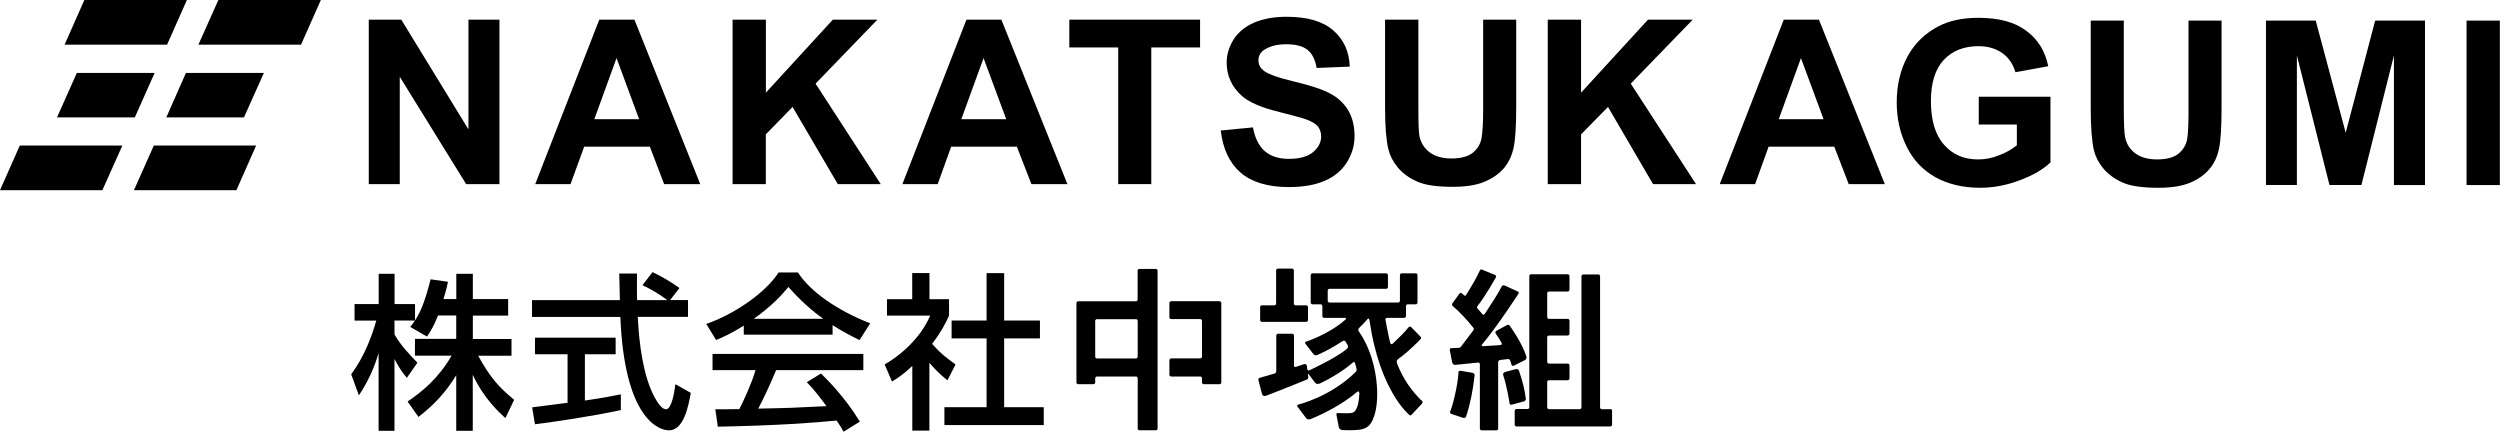
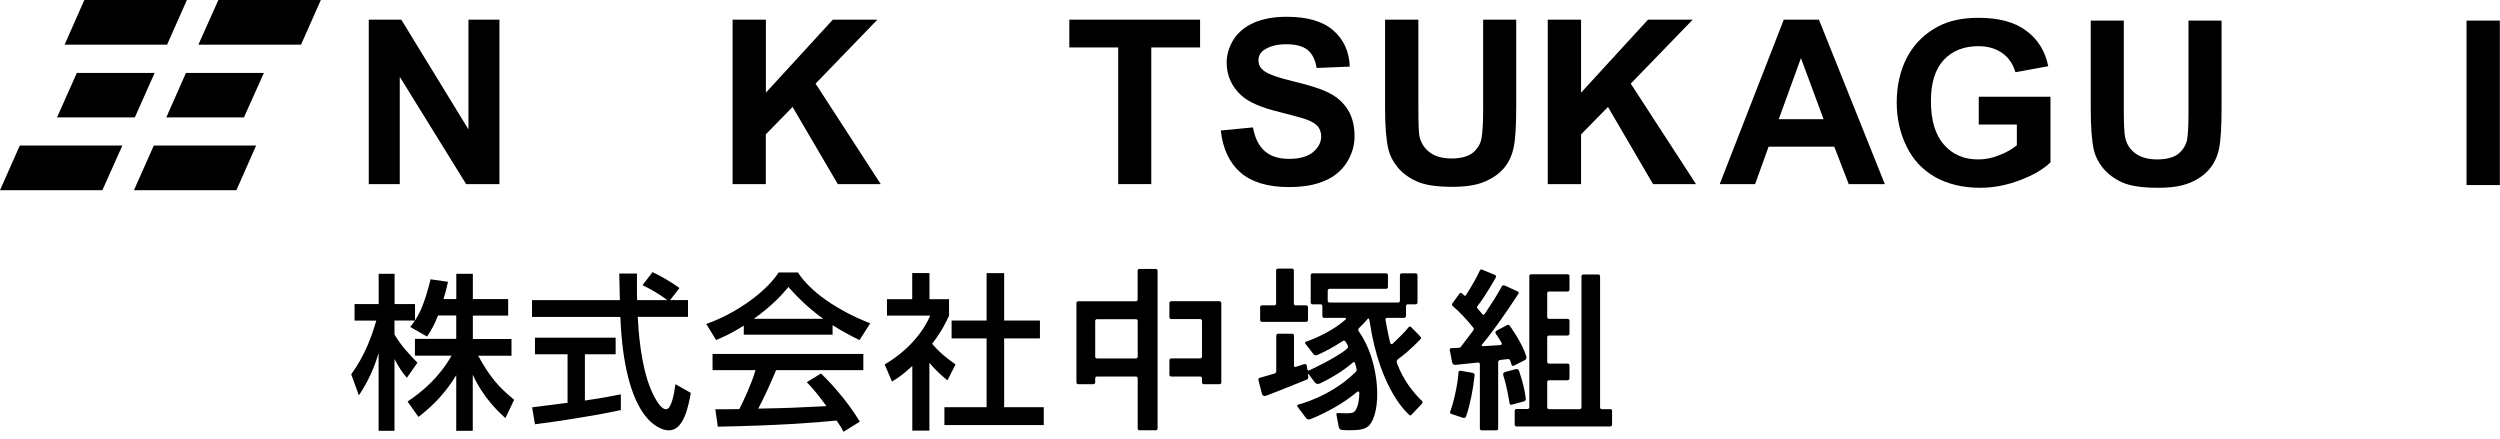
<svg xmlns="http://www.w3.org/2000/svg" width="313" height="55" viewBox="0 0 313 55" fill="none">
  <path d="M247.74 15.59V12.11H256.72V20.33C255.84 21.18 254.59 21.92 252.93 22.55C251.27 23.18 249.61 23.51 247.92 23.51C245.76 23.51 243.88 23.06 242.28 22.17C240.68 21.26 239.48 19.96 238.68 18.29C237.86 16.61 237.47 14.78 237.47 12.81C237.47 10.67 237.92 8.75 238.81 7.09C239.71 5.43 241.03 4.14 242.76 3.26C244.07 2.58 245.73 2.23 247.69 2.23C250.24 2.23 252.24 2.76 253.67 3.84C255.13 4.9 256.06 6.39 256.44 8.29L252.33 9.04C252.04 8.04 251.5 7.23 250.7 6.66C249.9 6.08 248.89 5.78 247.7 5.78C245.89 5.78 244.43 6.36 243.37 7.49C242.29 8.65 241.75 10.36 241.75 12.64C241.75 15.07 242.3 16.9 243.4 18.13C244.48 19.36 245.89 19.96 247.66 19.96C248.53 19.96 249.41 19.8 250.28 19.44C251.16 19.11 251.9 18.69 252.51 18.19V15.59H247.76H247.74Z" fill="black" />
  <path d="M261.76 2.58H265.9V13.73C265.9 15.48 265.96 16.63 266.06 17.16C266.23 18 266.64 18.68 267.33 19.19C268 19.69 268.92 19.96 270.07 19.96C271.22 19.96 272.16 19.72 272.75 19.24C273.33 18.74 273.7 18.15 273.83 17.45C273.95 16.75 274 15.58 274 13.95V2.58H278.14V13.38C278.14 15.86 278.04 17.6 277.82 18.62C277.6 19.65 277.19 20.52 276.58 21.21C275.97 21.92 275.18 22.47 274.16 22.89C273.13 23.31 271.84 23.51 270.2 23.51C268.25 23.51 266.73 23.3 265.72 22.84C264.7 22.38 263.9 21.78 263.32 21.07C262.72 20.34 262.34 19.58 262.15 18.79C261.89 17.6 261.76 15.87 261.76 13.56V2.58Z" fill="black" />
-   <path d="M283.7 23.16V2.58H289.93L293.68 16.62L297.37 2.58H303.61V23.17H299.72V6.94L295.65 23.16H291.65L287.57 6.94V23.16H283.71H283.7Z" fill="black" />
  <path d="M308.81 23.16V2.58H312.98V23.17H308.81V23.16Z" fill="black" />
  <path d="M152.679 37.71H146.639C146.519 37.71 146.409 37.81 146.409 37.94V39.72C146.409 39.85 146.509 39.95 146.639 39.95H150.269C150.389 39.95 150.489 40.05 150.489 40.17V44.65C150.489 44.77 150.389 44.87 150.269 44.87H146.639C146.519 44.87 146.409 44.97 146.409 45.1V46.91C146.409 47.04 146.509 47.14 146.639 47.14H150.269C150.389 47.14 150.489 47.24 150.489 47.36V47.88C150.489 48 150.589 48.1 150.709 48.1H152.689C152.809 48.1 152.909 48 152.909 47.88V37.94C152.909 37.82 152.809 37.72 152.689 37.72L152.679 37.71Z" fill="black" />
  <path d="M144.7 33.67H142.65C142.53 33.67 142.43 33.77 142.43 33.89V37.5C142.43 37.62 142.33 37.72 142.21 37.72H134.99C134.87 37.72 134.77 37.82 134.77 37.94V47.88C134.77 48 134.87 48.1 134.99 48.1H136.9C137.02 48.1 137.12 48 137.12 47.88V47.36C137.12 47.24 137.22 47.14 137.34 47.14H142.22C142.34 47.14 142.44 47.24 142.44 47.36V53.65C142.44 53.77 142.54 53.87 142.66 53.87H144.71C144.83 53.87 144.93 53.77 144.93 53.65V33.89C144.93 33.77 144.83 33.67 144.71 33.67H144.7ZM142.44 44.66C142.44 44.78 142.34 44.88 142.22 44.88H137.34C137.22 44.88 137.12 44.78 137.12 44.66V40.18C137.12 40.06 137.22 39.96 137.34 39.96H142.22C142.34 39.96 142.44 40.06 142.44 40.18V44.66Z" fill="black" />
  <path d="M157.99 40.3H163.54C163.66 40.3 163.76 40.2 163.76 40.08V38.45C163.76 38.33 163.66 38.23 163.54 38.23H162.21C162.09 38.23 161.99 38.13 161.99 38.01V33.85C161.99 33.73 161.89 33.63 161.77 33.63H159.99C159.87 33.63 159.77 33.73 159.77 33.85V38.01C159.77 38.13 159.67 38.23 159.55 38.23H157.99C157.87 38.23 157.77 38.33 157.77 38.45V40.08C157.77 40.2 157.87 40.3 157.99 40.3Z" fill="black" />
  <path d="M184.379 46.68L182.849 46.42C182.729 46.4 182.599 46.48 182.599 46.6C182.599 47.32 182.199 49.83 181.559 51.55C181.519 51.66 181.589 51.79 181.709 51.83L183.179 52.31C183.179 52.31 183.459 52.4 183.549 52.16C184.049 50.68 184.429 48.84 184.619 47C184.649 46.74 184.389 46.69 184.389 46.69L184.379 46.68Z" fill="black" />
  <path d="M189.09 45.18C189.14 45.33 189.19 45.47 189.23 45.62C189.31 45.9 189.51 45.8 189.6 45.75C190.03 45.53 190.46 45.31 190.94 45.07C191.03 45.03 191.18 44.86 191.09 44.59C190.52 42.82 189.01 40.77 189.01 40.77C188.95 40.67 188.81 40.63 188.7 40.69L187.36 41.41C187.36 41.41 187.11 41.54 187.28 41.79C187.53 42.14 187.76 42.51 187.98 42.9C188.03 43 188.13 43.18 187.78 43.21C187.13 43.26 186.42 43.3 185.73 43.34C185.61 43.34 185.37 43.35 185.59 43.09C187.59 40.69 190.11 36.77 190.11 36.77C190.18 36.67 190.14 36.55 190.03 36.5L188.4 35.75C188.4 35.75 188.14 35.63 188.02 35.86C187.5 36.84 186.76 38 185.93 39.24C185.87 39.33 185.75 39.51 185.6 39.33C185.41 39.1 185.21 38.87 184.99 38.63C184.94 38.58 184.86 38.49 184.99 38.31C186.07 36.93 187.29 34.71 187.29 34.71C187.35 34.61 187.31 34.49 187.2 34.44L185.54 33.75C185.54 33.75 185.36 33.68 185.29 33.84C184.9 34.71 184.26 35.81 183.56 36.92C183.45 37.1 183.36 37.02 183.31 36.98C183.16 36.84 183.02 36.72 183.02 36.72C182.93 36.64 182.8 36.65 182.73 36.75L181.84 37.98C181.84 37.98 181.71 38.16 181.89 38.32C182.82 39.13 183.71 40.09 184.41 40.97C184.47 41.05 184.63 41.15 184.41 41.43C183.93 42.07 183.45 42.71 182.95 43.35C182.9 43.42 182.88 43.54 182.59 43.55C182.13 43.57 181.69 43.59 181.69 43.59C181.57 43.59 181.49 43.7 181.51 43.82L181.81 45.37C181.81 45.37 181.88 45.72 182.24 45.68C183.28 45.58 185.06 45.39 185.06 45.39C185.18 45.38 185.28 45.47 185.28 45.59V53.66C185.28 53.78 185.38 53.88 185.5 53.88H187.35C187.47 53.88 187.57 53.78 187.57 53.66V45.33C187.57 45.21 187.67 45.1 187.79 45.08C187.79 45.08 188.33 45 188.77 44.96C189.01 44.93 189.07 45.11 189.1 45.2L189.09 45.18Z" fill="black" />
  <path d="M191.02 49.84C190.91 48.86 190.6 47.64 190.2 46.48C190.08 46.14 189.85 46.2 189.73 46.23C189.35 46.33 188.95 46.43 188.51 46.55C188.38 46.59 188.1 46.67 188.22 47.03C188.68 48.39 189 50.51 189 50.51C189.02 50.63 189.13 50.7 189.25 50.67L190.84 50.24C190.84 50.24 191.06 50.18 191.03 49.86L191.02 49.84Z" fill="black" />
  <path d="M177.98 50.16C176.75 48.93 175.71 47.54 174.93 45.56C174.77 45.14 174.98 45 175.09 44.92C176.47 43.94 177.85 42.46 177.85 42.46C177.94 42.38 177.94 42.24 177.85 42.15L176.66 40.94C176.66 40.94 176.49 40.8 176.36 40.97C175.88 41.57 175.2 42.24 174.43 42.97C174.33 43.06 174.13 43.25 174.03 42.82C173.75 41.69 173.46 40.02 173.46 40.02C173.44 39.9 173.52 39.8 173.64 39.8H175.81C175.93 39.8 176.03 39.7 176.03 39.58V38.32C176.03 38.2 176.13 38.1 176.25 38.1H177.25C177.37 38.1 177.47 38 177.47 37.88V34.44C177.47 34.32 177.37 34.22 177.25 34.22H175.5C175.37 34.22 175.27 34.32 175.27 34.45V37.66C175.27 37.78 175.17 37.88 175.05 37.88H166.45C166.33 37.88 166.23 37.78 166.23 37.66V36.38C166.23 36.26 166.33 36.16 166.45 36.16H173.54C173.67 36.16 173.77 36.06 173.77 35.93V34.45C173.77 34.32 173.67 34.22 173.54 34.22H164.32C164.2 34.22 164.1 34.32 164.1 34.44V37.88C164.1 38 164.2 38.1 164.32 38.1H165.34C165.46 38.1 165.56 38.2 165.56 38.32V39.58C165.56 39.7 165.66 39.8 165.78 39.8H168.29C168.29 39.8 168.77 39.74 168.39 40.07C166.28 41.9 163.5 42.78 163.5 42.78C163.39 42.83 163.36 42.95 163.44 43.04L164.48 44.38C164.48 44.38 164.64 44.58 164.97 44.43C165.98 43.98 167.04 43.4 168.04 42.74C168.32 42.56 168.43 42.72 168.48 42.8C168.55 42.92 168.63 43.05 168.7 43.17C168.86 43.46 168.7 43.62 168.61 43.69C167.19 44.88 163.91 46.37 163.91 46.37C163.8 46.42 163.7 46.37 163.68 46.25L163.63 45.83C163.63 45.83 163.58 45.49 163.24 45.6C162.77 45.75 162.22 45.94 162.22 45.94C162.11 45.98 162.01 45.91 162.01 45.79V42.01C162.01 41.89 161.9 41.78 161.78 41.78H160.02C159.89 41.78 159.79 41.88 159.79 42.01V46.39C159.79 46.39 159.83 46.7 159.56 46.77C158.7 47.01 157.7 47.31 157.7 47.31C157.59 47.34 157.52 47.47 157.55 47.58L158 49.32C158 49.32 158.1 49.7 158.53 49.54C160.24 48.9 163.62 47.52 163.62 47.52C163.73 47.48 163.81 47.34 163.8 47.22L163.76 46.91C163.75 46.79 163.79 46.77 163.86 46.87L164.65 47.92C164.65 47.92 164.86 48.2 165.32 47.98C166.71 47.32 168.2 46.41 169.39 45.38C169.45 45.33 169.58 45.21 169.68 45.55C169.74 45.74 169.79 45.94 169.83 46.14C169.85 46.23 169.9 46.41 169.71 46.59C166.54 49.71 162.52 50.66 162.52 50.66C162.41 50.71 162.38 50.82 162.45 50.92L163.55 52.38C163.55 52.38 163.73 52.62 164.13 52.45C166.08 51.66 168.17 50.51 169.83 49.13C170.19 48.83 170.19 49.15 170.19 49.31C170.16 50.23 169.99 50.97 169.69 51.4C169.58 51.6 169.36 51.68 169.15 51.71C168.76 51.78 167.5 51.71 167.5 51.71C167.38 51.71 167.3 51.79 167.32 51.91L167.61 53.45C167.61 53.45 167.68 53.8 168.02 53.83C168.76 53.9 169.71 53.86 170.2 53.8C170.64 53.74 171.05 53.6 171.36 53.32C173.05 51.63 172.79 45.31 170.19 41.59C170.11 41.48 169.94 41.26 170.19 41.03C170.77 40.49 171.22 39.94 171.22 39.94C171.3 39.85 171.41 39.79 171.47 40.18C172.77 49.02 176.43 51.93 176.43 51.93C176.5 52.03 176.62 52.04 176.7 51.95L178 50.57C178 50.57 178.22 50.34 178 50.12L177.98 50.16Z" fill="black" />
  <path d="M201.61 51.23H200.55C200.43 51.23 200.33 51.13 200.33 51.01V34.58C200.33 34.46 200.23 34.36 200.11 34.36H198.23C198.1 34.36 198 34.46 198 34.59V51.01C198 51.13 197.9 51.23 197.78 51.23H193.93C193.81 51.23 193.71 51.13 193.71 51.01V47.83C193.71 47.71 193.81 47.61 193.93 47.61H196.27C196.39 47.61 196.5 47.51 196.5 47.38V45.75C196.5 45.62 196.4 45.52 196.27 45.52H193.93C193.81 45.52 193.71 45.42 193.71 45.3V42.23C193.71 42.11 193.81 42.01 193.93 42.01H196.27C196.39 42.01 196.5 41.91 196.5 41.78V40.15C196.5 40.02 196.4 39.92 196.27 39.92H193.93C193.81 39.92 193.71 39.82 193.71 39.7V36.72C193.71 36.6 193.81 36.5 193.93 36.5H196.27C196.39 36.5 196.5 36.4 196.5 36.27V34.57C196.5 34.44 196.4 34.34 196.27 34.34H191.69C191.57 34.34 191.47 34.44 191.47 34.56V50.99C191.47 51.11 191.37 51.21 191.25 51.21H189.86C189.74 51.21 189.64 51.31 189.64 51.43V53.17C189.64 53.29 189.74 53.39 189.86 53.39H201.61C201.73 53.39 201.83 53.29 201.83 53.17V51.43C201.83 51.31 201.73 51.21 201.61 51.21V51.23Z" fill="black" />
  <path d="M20.92 5.59L23.4 0H10.56L8.09 5.59H20.92Z" fill="black" />
  <path d="M27.34 0L24.84 5.59H37.69L40.17 0H27.34Z" fill="black" />
  <path d="M9.62 9.13L7.14 14.7H16.88L19.36 9.13H9.62Z" fill="black" />
  <path d="M30.54 14.7L33.04 9.13H23.28L20.82 14.7H30.54Z" fill="black" />
  <path d="M2.48 18.22L0 23.81H12.82L15.32 18.22H2.48Z" fill="black" />
  <path d="M19.259 18.22L16.77 23.81H29.599L32.069 18.22H19.259Z" fill="black" />
  <path d="M46.17 23.05V2.46H50.24L58.65 16.2V2.46H62.53V23.05H58.36L50.05 9.61V23.05H46.17Z" fill="black" />
-   <path d="M87.67 23.05H83.15L81.36 18.36H73.14L71.43 23.05H67.01L75.03 2.46H79.43L87.67 23.05ZM80.02 14.92L77.19 7.27L74.41 14.92H80.02Z" fill="black" />
  <path d="M91.72 23.05V2.46H95.89V11.6L104.27 2.46H109.85L102.11 10.47L110.27 23.05H104.89L99.23 13.39L95.88 16.82V23.05H91.71H91.72Z" fill="black" />
-   <path d="M133.63 23.05H129.13L127.31 18.36H119.09L117.4 23.05H112.98L121 2.46H125.37L133.64 23.05H133.63ZM125.98 14.92L123.14 7.27L120.36 14.92H125.99H125.98Z" fill="black" />
  <path d="M140 23.05V5.94H133.88V2.46H150.25V5.94H144.14V23.05H140Z" fill="black" />
  <path d="M152.83 16.34L156.87 15.95C157.12 17.31 157.63 18.31 158.37 18.94C159.1 19.57 160.12 19.89 161.36 19.89C162.7 19.89 163.72 19.61 164.39 19.05C165.07 18.48 165.41 17.82 165.41 17.07C165.41 16.58 165.26 16.17 164.99 15.82C164.7 15.48 164.2 15.19 163.49 14.93C163.01 14.76 161.9 14.47 160.17 14.02C157.94 13.48 156.39 12.81 155.47 12C154.22 10.87 153.58 9.48 153.58 7.85C153.58 6.81 153.89 5.82 154.47 4.9C155.07 4 155.93 3.3 157.04 2.82C158.18 2.34 159.52 2.1 161.09 2.1C163.69 2.1 165.62 2.67 166.92 3.8C168.23 4.94 168.92 6.44 168.99 8.34L164.84 8.51C164.67 7.46 164.27 6.69 163.7 6.24C163.1 5.77 162.21 5.54 161.06 5.54C159.84 5.54 158.92 5.8 158.22 6.28C157.77 6.61 157.56 7.02 157.56 7.56C157.56 8.06 157.76 8.47 158.17 8.81C158.71 9.26 159.98 9.72 161.99 10.2C164 10.68 165.5 11.16 166.48 11.68C167.46 12.18 168.21 12.88 168.77 13.77C169.31 14.66 169.59 15.75 169.59 17.05C169.59 18.24 169.26 19.32 168.6 20.37C167.94 21.39 167.01 22.16 165.82 22.65C164.62 23.17 163.14 23.42 161.34 23.42C158.74 23.42 156.73 22.81 155.33 21.62C153.94 20.41 153.11 18.67 152.84 16.35L152.83 16.34Z" fill="black" />
  <path d="M173.41 2.46H177.58V13.61C177.58 15.36 177.62 16.51 177.71 17.04C177.9 17.88 178.32 18.56 178.99 19.07C179.66 19.57 180.56 19.84 181.73 19.84C182.9 19.84 183.8 19.6 184.4 19.12C185 18.62 185.35 18.03 185.48 17.33C185.61 16.63 185.69 15.46 185.69 13.83V2.46H189.83V13.26C189.83 15.74 189.73 17.48 189.5 18.5C189.28 19.53 188.86 20.4 188.26 21.09C187.63 21.8 186.84 22.35 185.82 22.77C184.81 23.19 183.5 23.39 181.87 23.39C179.9 23.39 178.4 23.18 177.41 22.72C176.37 22.26 175.57 21.66 174.99 20.95C174.39 20.22 174.01 19.46 173.82 18.67C173.54 17.48 173.41 15.75 173.41 13.44V2.46Z" fill="black" />
  <path d="M193.78 23.05V2.46H197.95V11.6L206.33 2.46H211.93L204.17 10.47L212.34 23.05H206.96L201.32 13.39L197.95 16.82V23.05H193.78Z" fill="black" />
  <path d="M235.98 23.05H231.46L229.65 18.36H221.43L219.74 23.05H215.31L223.33 2.46H227.73L235.98 23.05ZM228.31 14.92L225.48 7.27L222.7 14.92H228.31Z" fill="black" />
  <path d="M54.84 39.5C54.3 40.9 53.86 41.53 53.46 42.14L51.36 40.93C51.53 40.72 51.76 40.43 51.95 40.13H49.39V41.87C50.1 43.15 51.3 44.43 52.26 45.41L50.94 47.3C50.31 46.57 49.93 45.96 49.39 44.95V53.94H47.4V44.2C46.86 46.06 46.02 47.89 44.93 49.5L43.97 46.86C45.63 44.62 46.57 42.06 47.11 40.14H44.39V38.07H47.41V34.28H49.4V38.07H51.96V40.12C52.55 39.2 53.13 38.09 53.91 34.97L56.09 35.28C55.96 35.87 55.8 36.56 55.52 37.44H57.13V34.28H59.2V37.44H63.62V39.51H59.2V42.44H64.04V44.54H59.87C61.34 47.22 62.45 48.48 64.37 50.05L63.28 52.35C62.5 51.64 60.54 49.86 59.19 46.92V53.94H57.12V46.98C55.84 49.05 54.48 50.58 52.39 52.2L51.03 50.27C52.87 49.03 54.93 47.32 56.54 44.53H51.95V42.43H57.12V39.5H54.84Z" fill="black" />
  <path d="M83.879 37.57H86.139V39.67H79.849C79.929 41.26 80.179 45.56 81.459 48.68C81.559 48.91 82.509 51.24 83.389 51.24C84.099 51.24 84.439 49.06 84.559 48.1L86.489 49.19C86.199 50.8 85.629 53.88 83.749 53.88C82.489 53.88 78.179 52.43 77.669 39.68H66.609V37.58H77.609C77.609 37.12 77.549 34.79 77.529 34.25H79.749C79.749 35.55 79.729 36.74 79.769 37.58H83.559C82.549 36.83 81.699 36.32 80.439 35.7L81.699 34.07C82.769 34.57 84.069 35.33 85.069 36.06L83.879 37.59V37.57ZM66.619 51C67.749 50.85 70.579 50.5 71.059 50.43V44.35H66.979V42.28H77.079V44.35H73.229V50.15C75.639 49.79 76.919 49.54 77.729 49.37V51.34C74.319 52.09 69.449 52.81 66.979 53.12L66.619 50.98V51Z" fill="black" />
  <path d="M93.12 40.77C91.53 41.77 90.56 42.19 89.66 42.57L88.42 40.56C91.79 39.39 95.71 36.81 97.49 34.11H99.9C101.43 36.5 104.8 38.86 108.95 40.48L107.61 42.58C106.73 42.14 105.51 41.53 104.24 40.71V41.9H93.12V40.77ZM105.61 54.05C105.36 53.59 105.23 53.36 104.75 52.65C101.88 52.94 97.19 53.28 89.87 53.42L89.56 51.24C90 51.24 91.91 51.24 92.56 51.22C93.1 50.19 94.15 47.91 94.59 46.34H89.21V44.31H108.09V46.34H97.17C96.46 48.04 95.64 49.82 94.93 51.16C98.85 51.08 99.29 51.06 103.48 50.85C102.45 49.49 101.93 48.78 101.01 47.85L102.79 46.76C103.44 47.39 105.83 49.76 107.65 52.79L105.62 54.05H105.61ZM103.07 39.91C100.81 38.32 99.22 36.49 98.71 35.93C97.87 36.94 96.74 38.21 94.39 39.91H103.06H103.07Z" fill="black" />
  <path d="M116.38 53.91H114.22V45.82C112.96 46.99 112.33 47.37 111.68 47.77L110.76 45.63C113.44 44.06 115.49 41.8 116.46 39.51H111.05V37.46H114.21V34.19H116.37V37.46H118.82V39.51C118.46 40.31 117.98 41.35 116.7 43.05C117.77 44.26 118.27 44.62 119.63 45.63L118.62 47.62C117.64 46.82 117.07 46.26 116.36 45.42V53.91H116.38ZM123.52 34.2H125.72V40.13H130.2V42.37H125.72V50.98H130.68V53.22H118.24V50.98H123.52V42.37H119.14V40.13H123.52V34.2Z" fill="black" />
</svg>